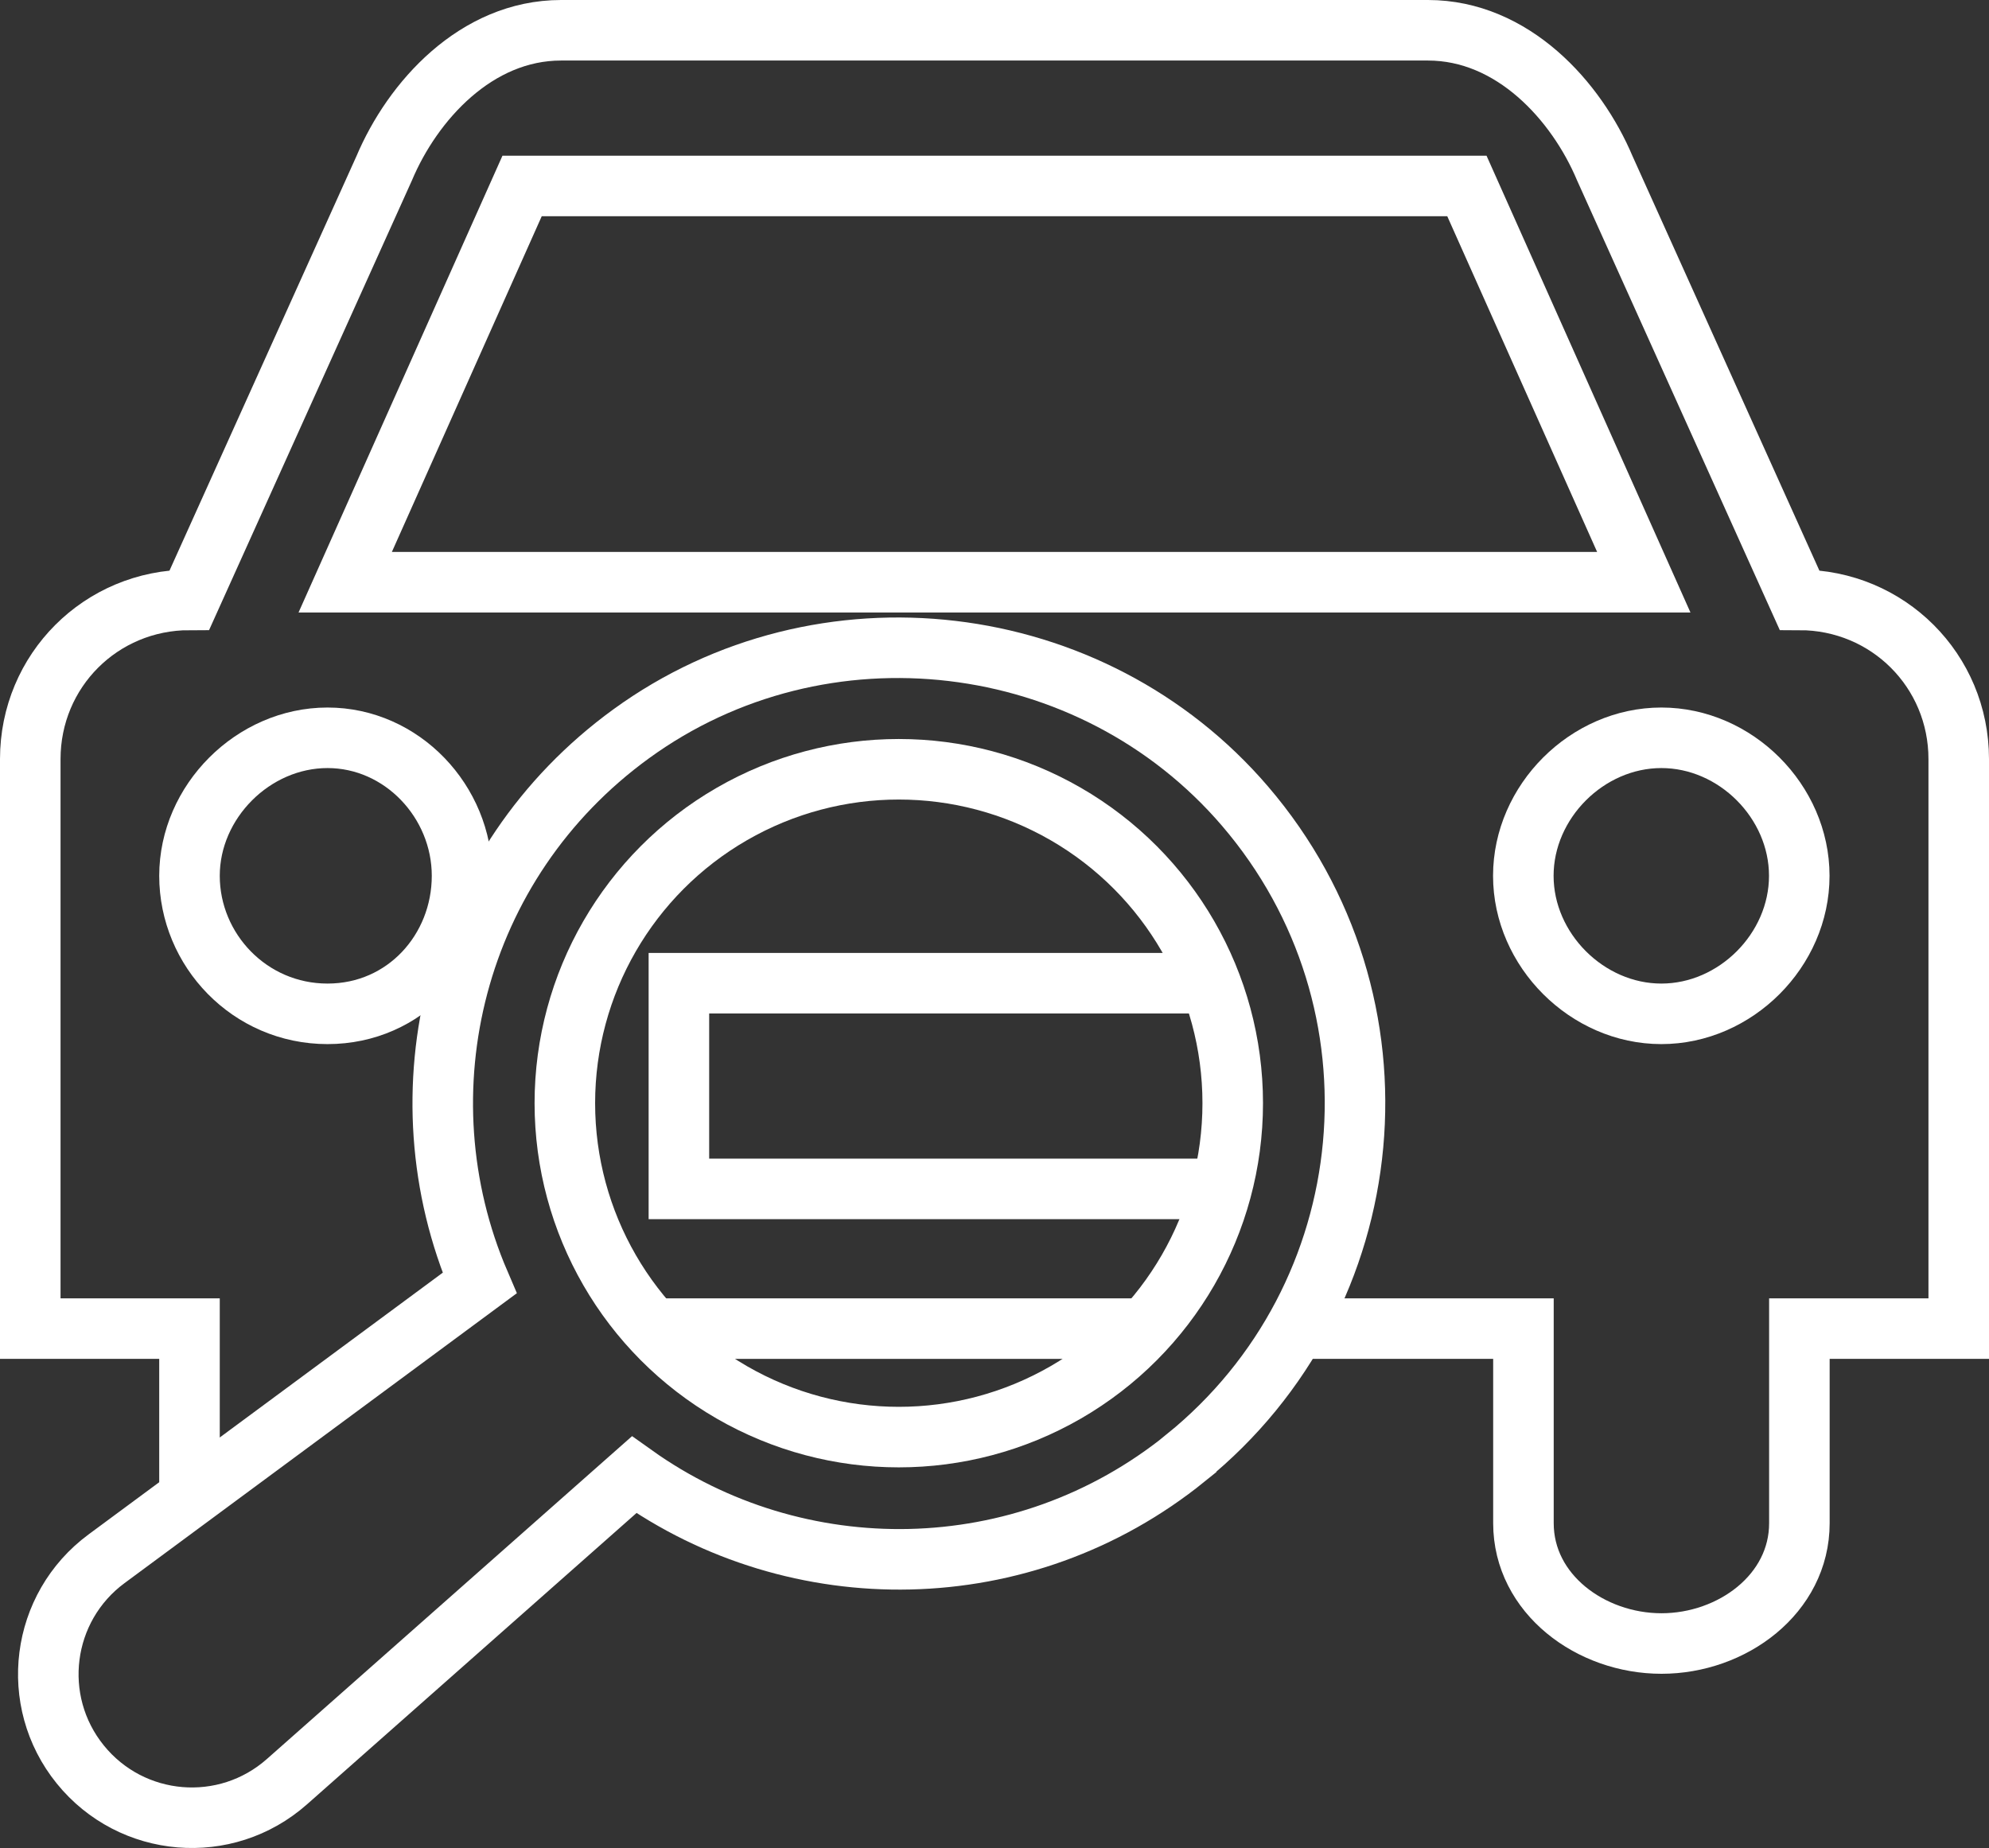
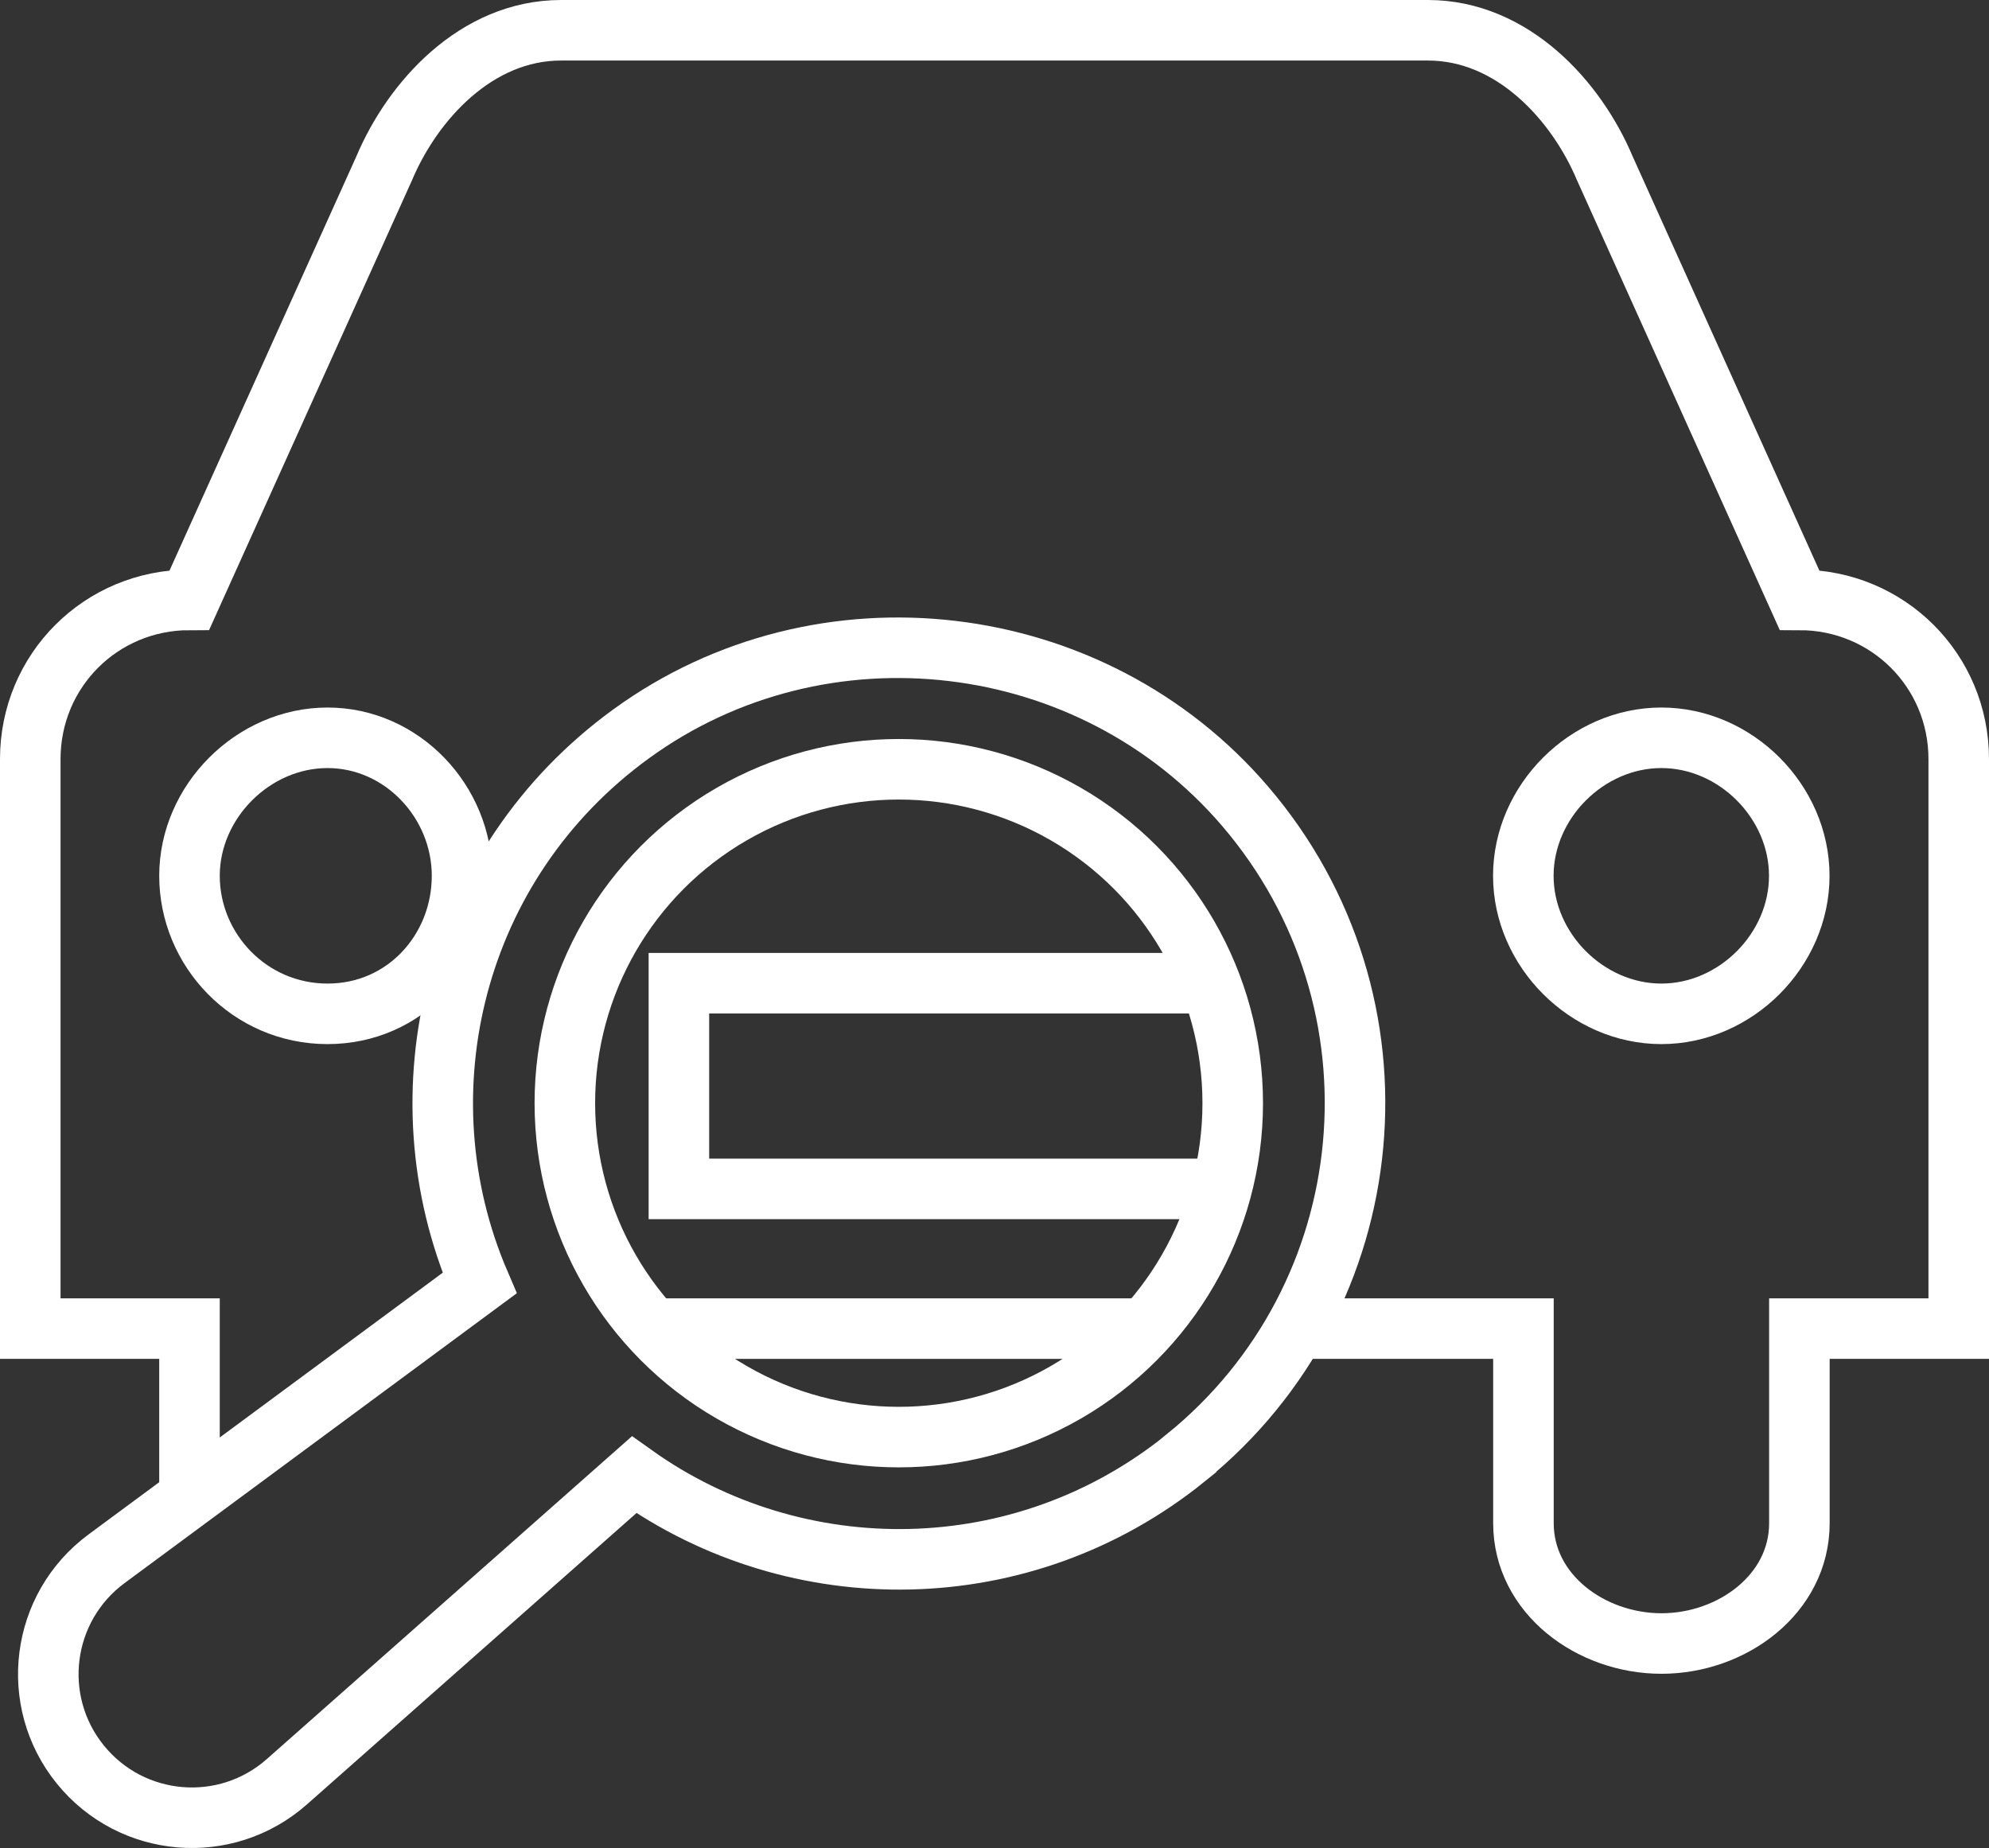
<svg xmlns="http://www.w3.org/2000/svg" id="Ebene_1" data-name="Ebene 1" viewBox="0 0 164.27 152.64">
  <rect x="0" y="0" width="164.27" height="152.64" fill="#333333" stroke="none" />
  <defs>
    <style>
      .cls-1 {
        fill: none;
        stroke: #fff;
        stroke-miterlimit: 10;
        stroke-width: 5px;
      }
    </style>
  </defs>
  <g>
    <path class="cls-1" d="m125.81,72.34c0,6.13,5.27,11.4,11.4,11.4s11.39-5.26,11.39-11.4-5.26-11.4-11.39-11.4-11.4,5.27-11.4,11.4" />
-     <polygon class="cls-1" points="135.76 48.09 121.15 15.36 43.12 15.36 28.51 48.09 135.76 48.09" />
    <path class="cls-1" d="m15.65,72.34c0,6.13,4.97,11.4,11.4,11.4s11.11-5.26,11.11-11.4-4.97-11.4-11.11-11.4-11.4,5.27-11.4,11.4" />
    <line class="cls-1" x1="94.27" y1="109.74" x2="54.13" y2="109.74" />
    <path class="cls-1" d="m15.65,122.92v-13.18H2.5v-47.04c0-7.31,5.84-13.15,13.15-13.15L31.73,13.9c2.34-5.55,7.59-11.4,14.61-11.4h71.59c7.01,0,12.27,5.84,14.61,11.4l16.07,35.65c7.31,0,13.16,5.84,13.16,13.15v47.04h-13.16v16.07c0,5.85-5.55,9.94-11.39,9.94s-11.4-4.09-11.4-9.94v-16.07h-17.75" />
  </g>
  <polyline class="cls-1" points="100.61 98.2 56.07 98.2 56.07 81.21 99.64 81.21" />
  <circle class="cls-1" cx="74.23" cy="91.12" r="27.58" />
  <path class="cls-1" d="m97.93,120.41c16.46-13.32,18.76-37.64,4.9-53.82-12.66-14.78-34.96-17.42-50.7-5.98-14.69,10.67-19.26,29.67-12.52,45.37l-30.81,22.77c-5.43,4.01-6.42,11.74-2.17,16.99h0c4.25,5.25,12.01,5.9,17.07,1.42l28.67-25.35c13.43,9.58,32.11,9.49,45.56-1.39h0Z" />
</svg>